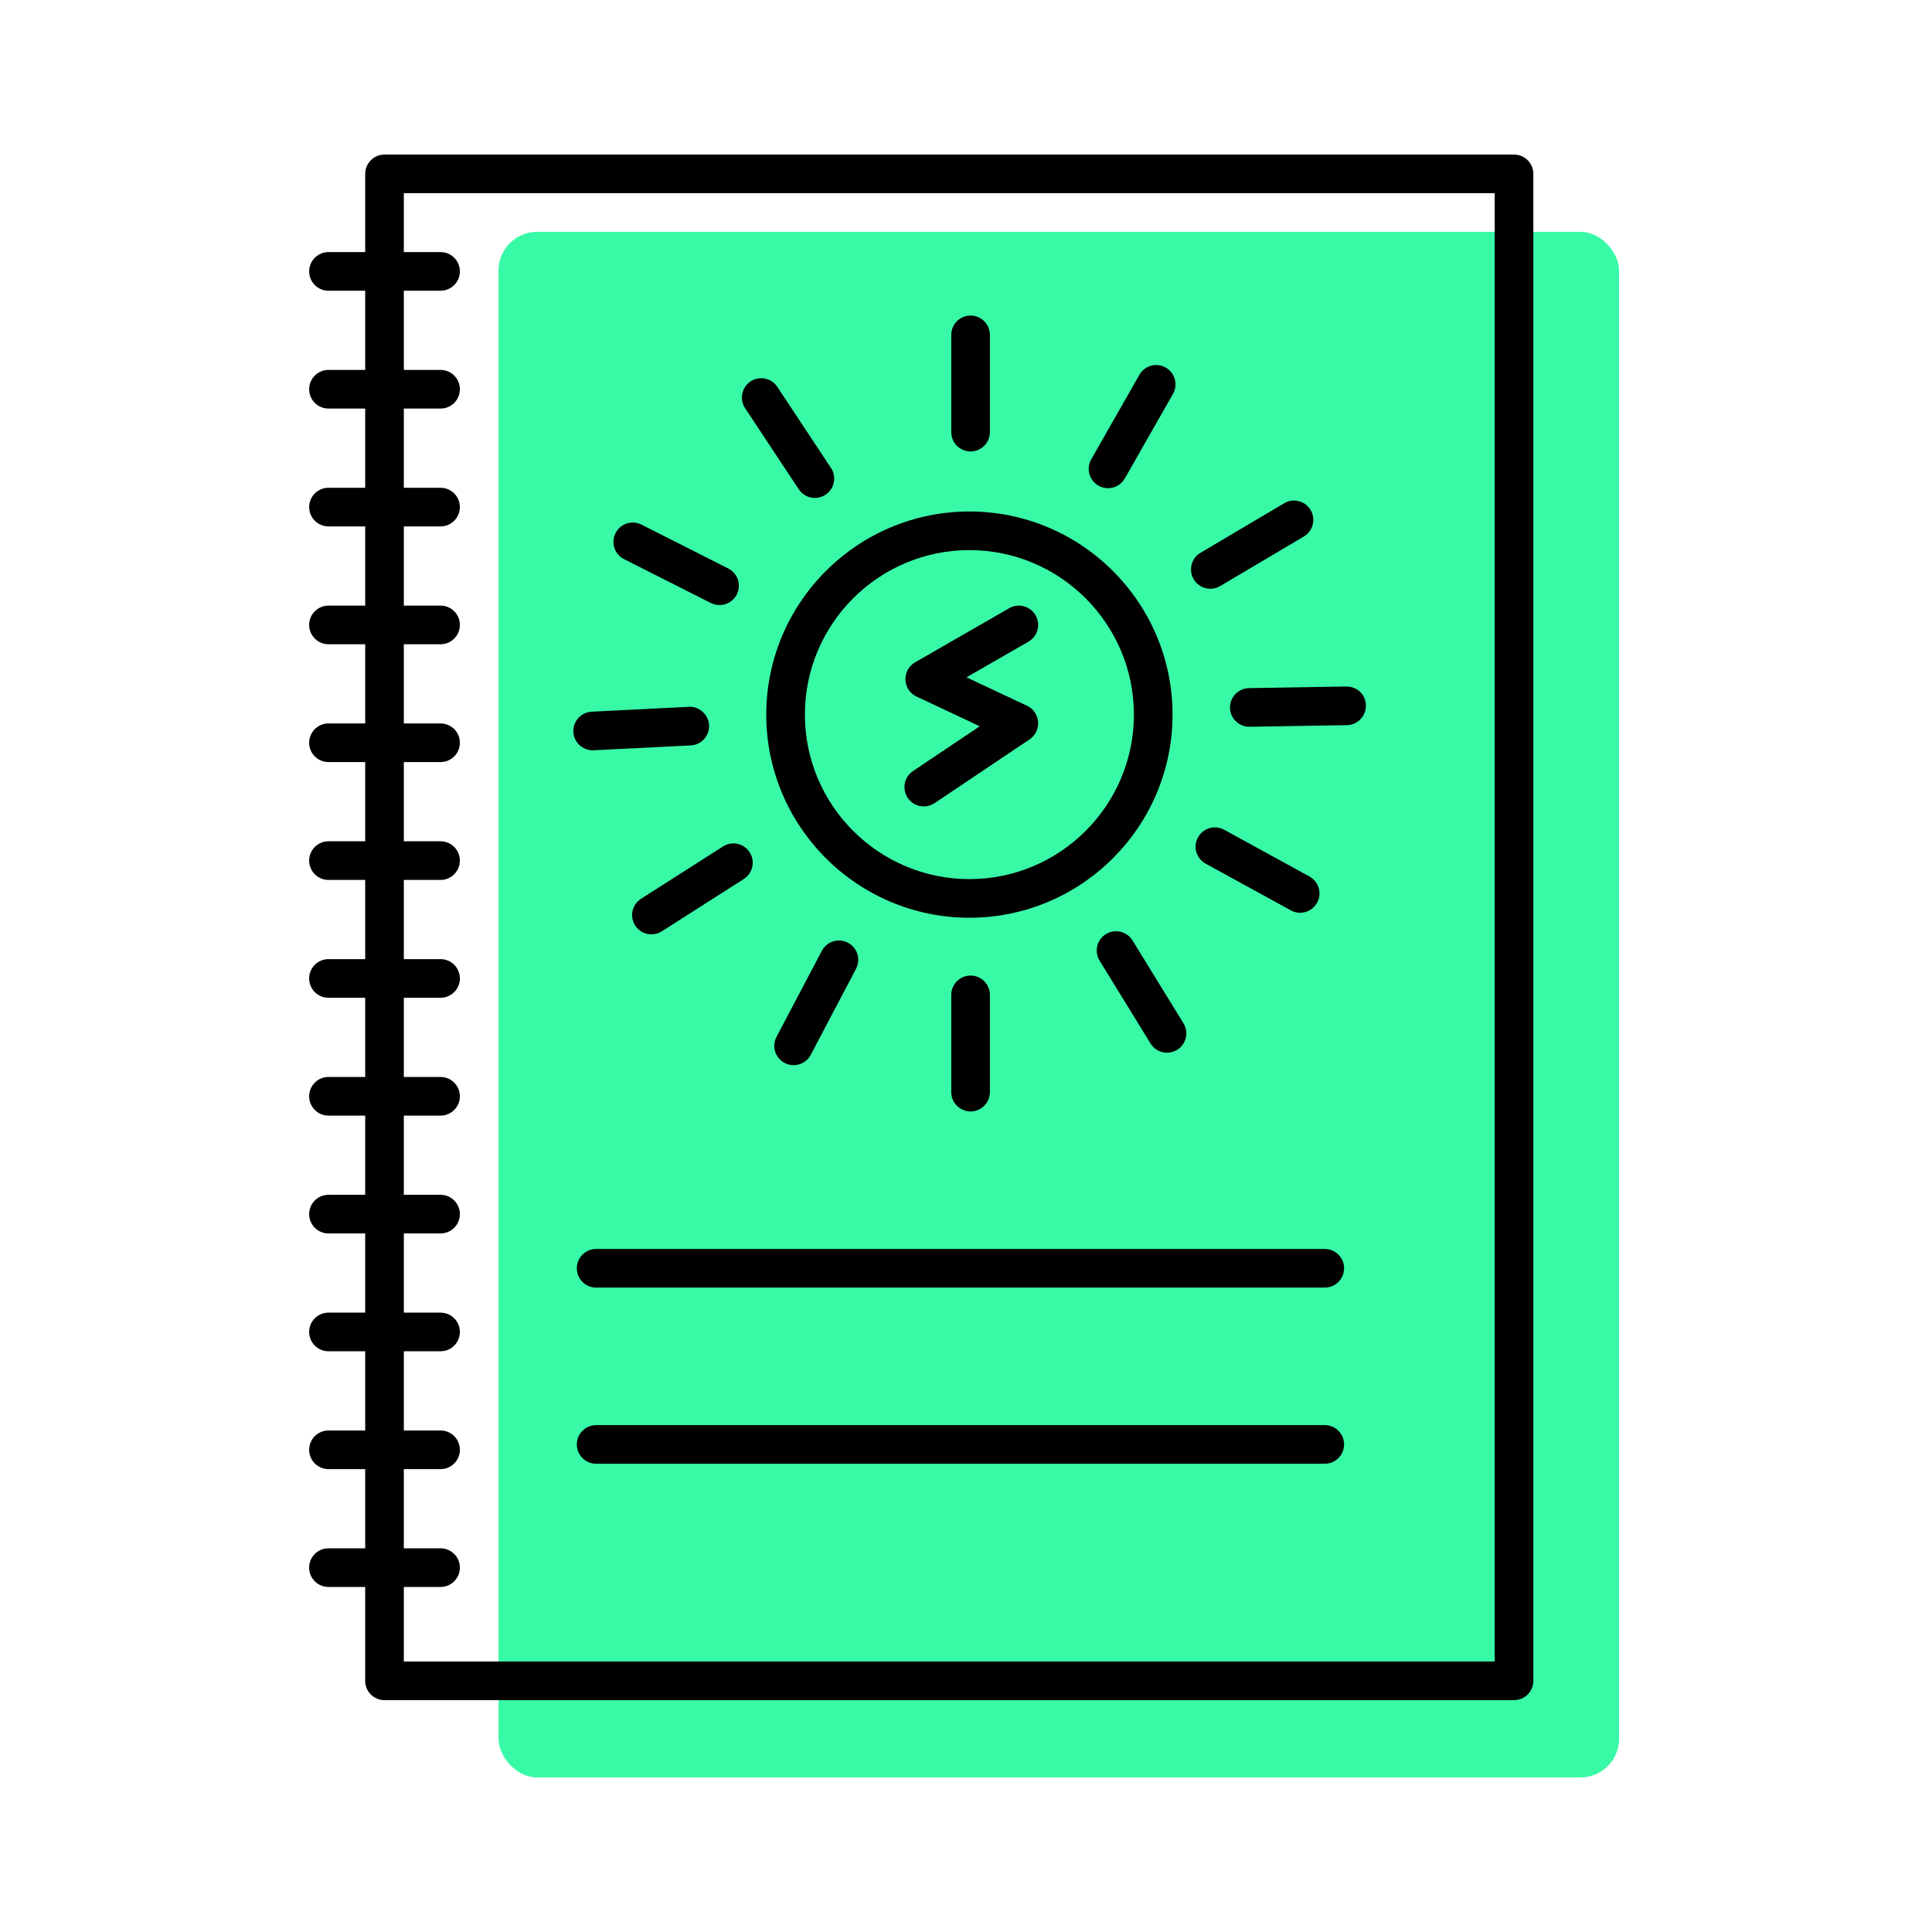
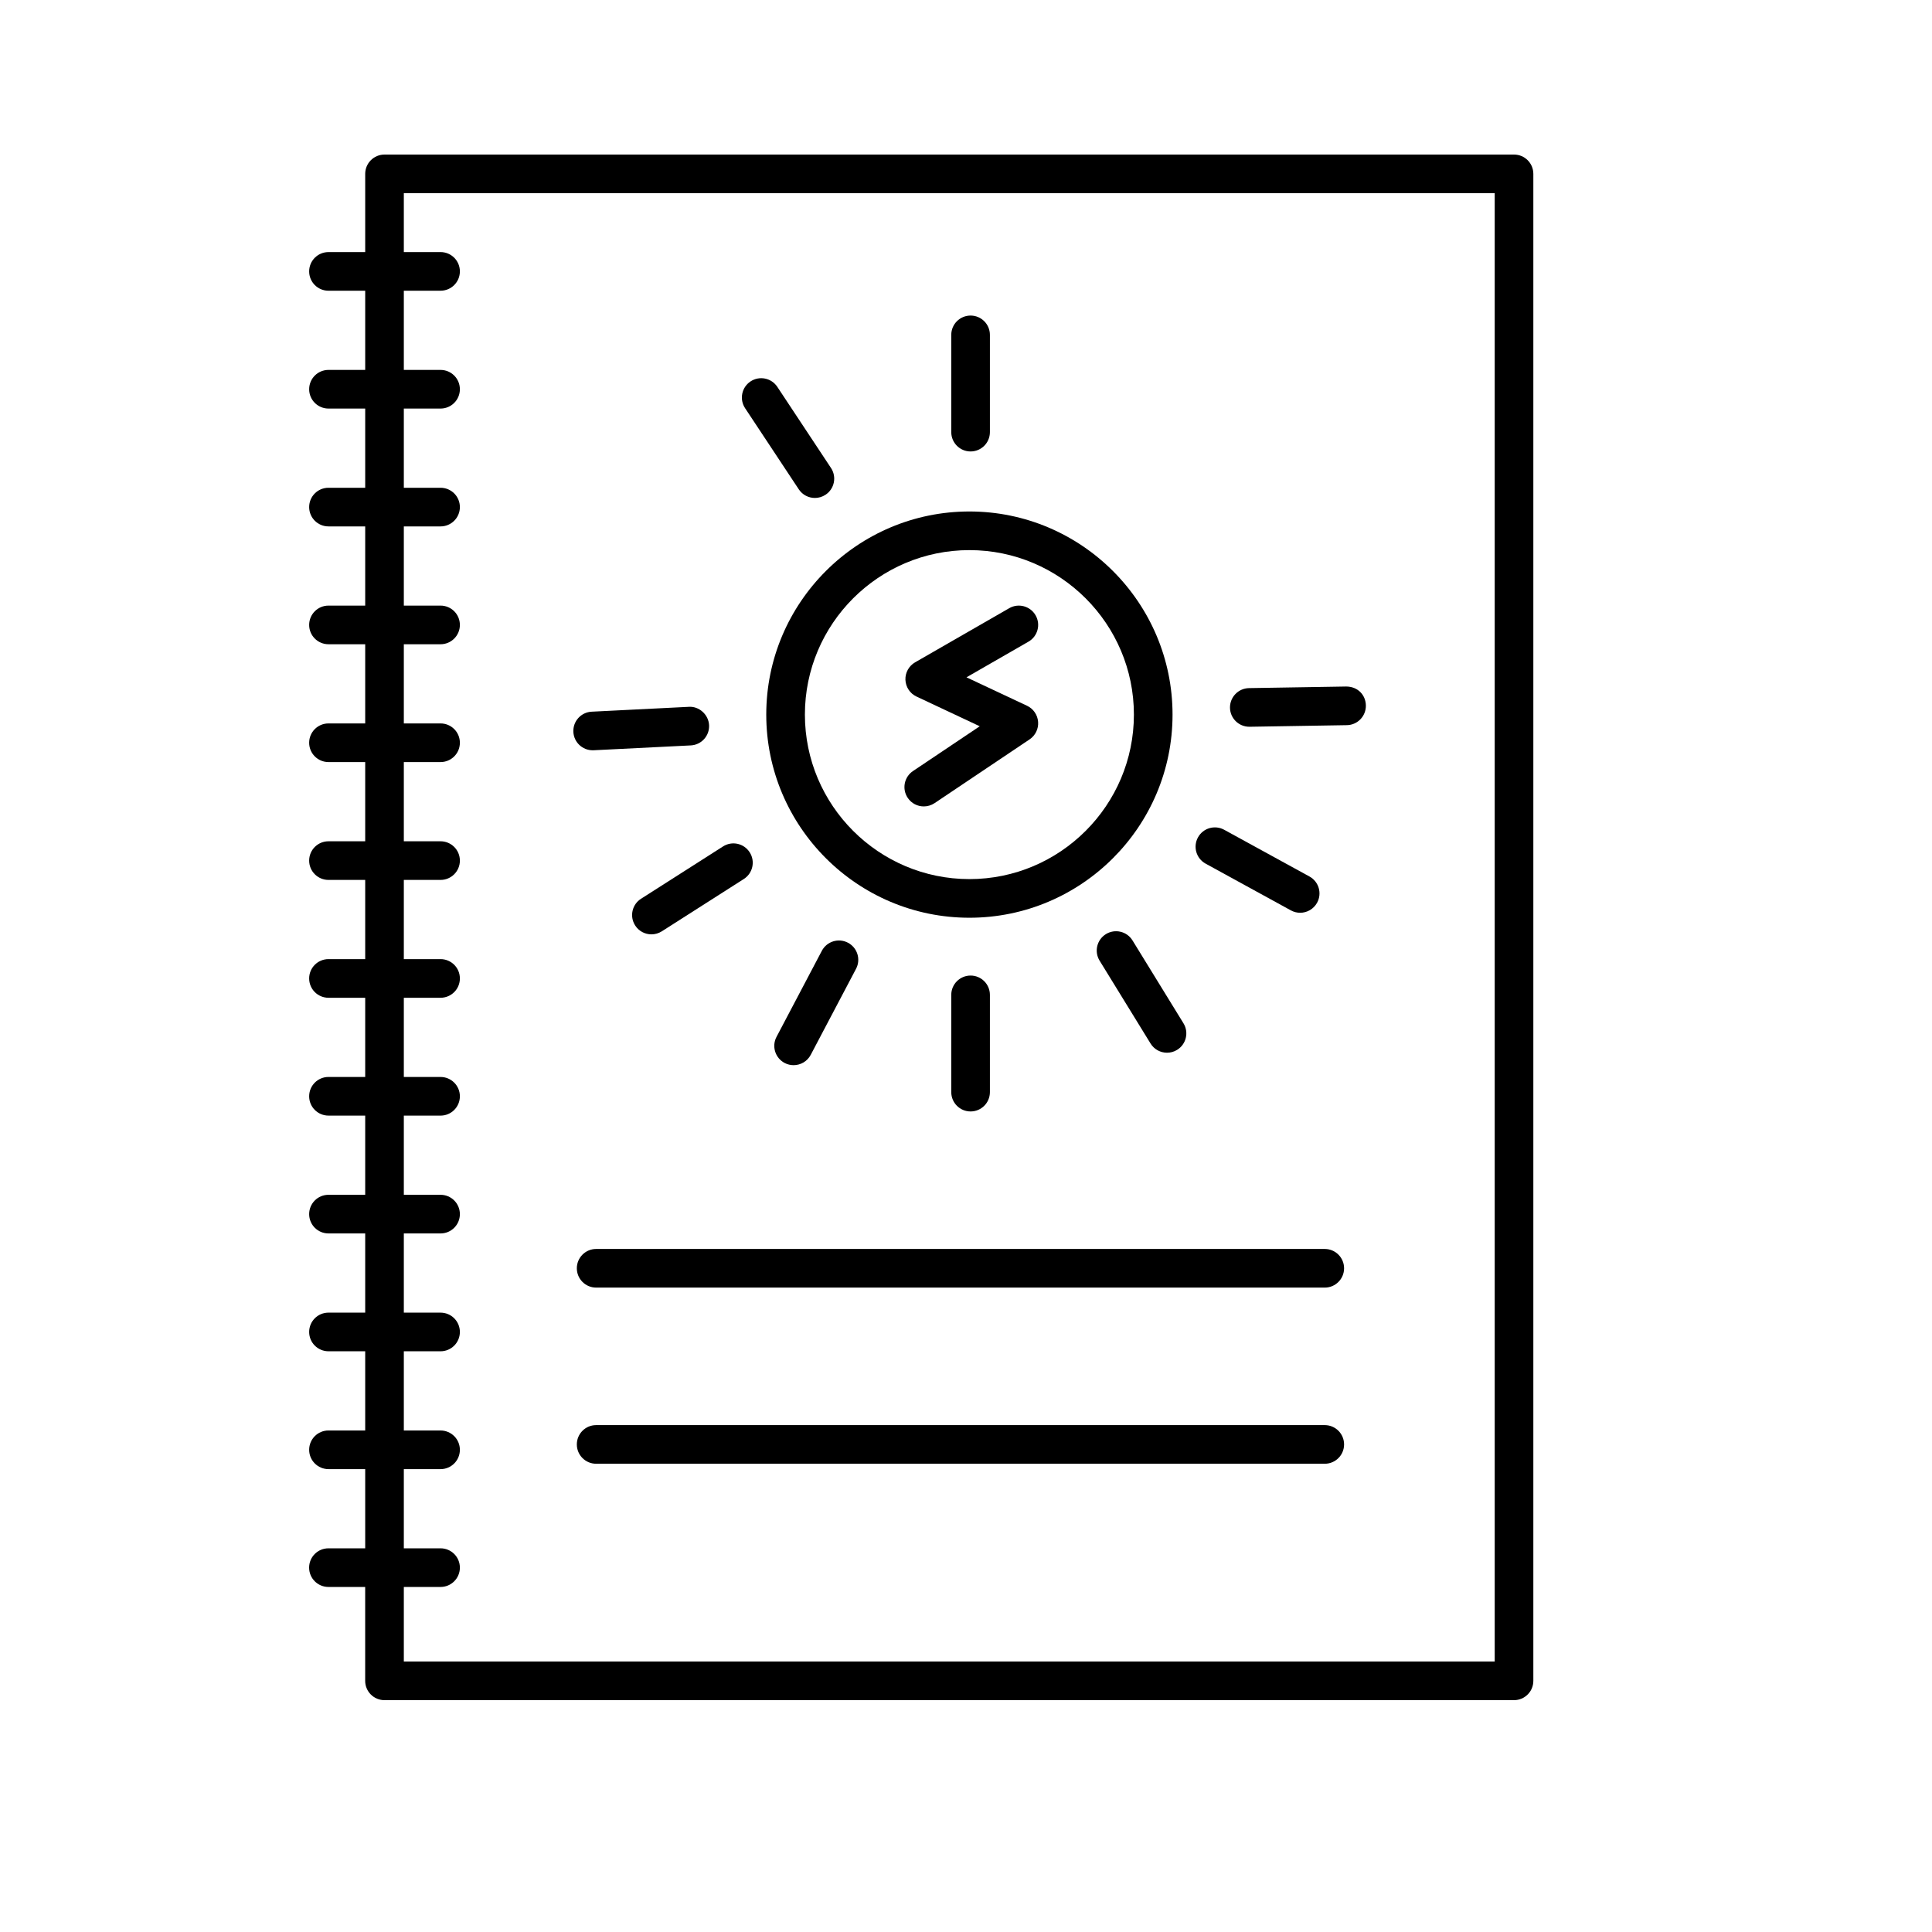
<svg xmlns="http://www.w3.org/2000/svg" width="150" height="150" viewBox="0 0 150 150" fill="none">
-   <rect x="38.705" y="18" width="87" height="120" rx="3" fill="#38FAA6" />
  <path d="M91.036 55.482C91.036 46.787 83.96 39.711 75.265 39.711C66.568 39.711 59.492 46.787 59.492 55.482C59.492 64.178 66.568 71.253 75.265 71.253C83.96 71.253 91.036 64.18 91.036 55.482ZM75.265 68.253C68.222 68.253 62.492 62.525 62.492 55.482C62.492 48.44 68.221 42.711 75.265 42.711C82.306 42.711 88.036 48.439 88.036 55.482C88.036 62.525 82.306 68.253 75.265 68.253Z" fill="black" />
  <path d="M75.356 35.051C76.185 35.051 76.856 34.379 76.856 33.551V26C76.856 25.172 76.185 24.5 75.356 24.5C74.526 24.5 73.856 25.172 73.856 26V33.551C73.856 34.379 74.526 35.051 75.356 35.051Z" fill="black" />
  <path d="M73.856 77.242V84.793C73.856 85.621 74.526 86.293 75.356 86.293C76.185 86.293 76.856 85.621 76.856 84.793V77.242C76.856 76.414 76.185 75.742 75.356 75.742C74.526 75.742 73.856 76.414 73.856 77.242Z" fill="black" />
-   <path d="M85.286 37.706C85.52 37.84 85.775 37.902 86.027 37.902C86.549 37.902 87.056 37.631 87.332 37.145L91.07 30.584C91.479 29.864 91.228 28.949 90.509 28.538C89.788 28.126 88.871 28.378 88.463 29.099L84.725 35.66C84.314 36.38 84.566 37.295 85.286 37.706Z" fill="black" />
-   <path d="M93.97 45.711C94.229 45.711 94.493 45.644 94.733 45.501L101.231 41.654C101.944 41.232 102.179 40.312 101.758 39.599C101.338 38.888 100.418 38.65 99.703 39.072L93.204 42.92C92.492 43.341 92.256 44.262 92.678 44.975C92.957 45.449 93.456 45.711 93.97 45.711Z" fill="black" />
  <path d="M95.496 54.951C95.51 55.77 96.179 56.425 96.996 56.425H97.022L104.571 56.301C105.399 56.287 106.059 55.605 106.046 54.775C106.032 53.947 105.414 53.305 104.52 53.301L96.971 53.425C96.144 53.44 95.484 54.123 95.496 54.951Z" fill="black" />
  <path d="M100.225 70.682C100.453 70.807 100.701 70.867 100.944 70.867C101.474 70.867 101.987 70.584 102.26 70.087C102.659 69.361 102.392 68.449 101.666 68.051L95.045 64.423C94.317 64.025 93.405 64.291 93.009 65.017C92.611 65.743 92.878 66.655 93.604 67.053L100.225 70.682Z" fill="black" />
  <path d="M85.865 72.523C85.159 72.958 84.939 73.881 85.373 74.587L89.329 81.019C89.611 81.48 90.104 81.733 90.608 81.733C90.877 81.733 91.147 81.662 91.391 81.511C92.098 81.076 92.318 80.154 91.884 79.447L87.928 73.015C87.494 72.309 86.569 72.09 85.865 72.523Z" fill="black" />
  <path d="M63.808 73.82L60.289 80.501C59.902 81.233 60.184 82.141 60.917 82.528C61.139 82.645 61.379 82.7 61.615 82.7C62.153 82.7 62.675 82.409 62.944 81.899L66.463 75.218C66.85 74.486 66.568 73.578 65.834 73.192C65.102 72.808 64.195 73.087 63.808 73.82Z" fill="black" />
  <path d="M50.578 72.543C50.853 72.543 51.133 72.466 51.383 72.308L57.749 68.246C58.449 67.8 58.652 66.873 58.207 66.175C57.762 65.477 56.836 65.269 56.136 65.717L49.77 69.779C49.07 70.224 48.867 71.152 49.312 71.85C49.598 72.299 50.082 72.543 50.578 72.543Z" fill="black" />
  <path d="M46.013 58.251C46.038 58.251 46.063 58.251 46.089 58.25L53.63 57.873C54.458 57.833 55.095 57.128 55.053 56.302C55.011 55.475 54.272 54.823 53.48 54.878L45.939 55.255C45.111 55.295 44.474 56 44.516 56.827C44.556 57.629 45.219 58.251 46.013 58.251Z" fill="black" />
-   <path d="M48.45 43.411L55.19 46.818C55.407 46.927 55.638 46.978 55.864 46.978C56.412 46.978 56.942 46.677 57.205 46.155C57.579 45.415 57.283 44.512 56.544 44.139L49.804 40.732C49.065 40.358 48.162 40.655 47.788 41.393C47.415 42.135 47.711 43.037 48.45 43.411Z" fill="black" />
  <path d="M62.016 37.989C62.304 38.426 62.783 38.661 63.269 38.661C63.552 38.661 63.84 38.58 64.095 38.412C64.787 37.955 64.976 37.024 64.518 36.333L60.351 30.036C59.892 29.343 58.962 29.156 58.272 29.613C57.581 30.071 57.392 31.001 57.849 31.692L62.016 37.989Z" fill="black" />
  <path d="M79.741 54.796L75.037 52.587L79.849 49.819C80.567 49.407 80.817 48.49 80.403 47.772C79.989 47.054 79.071 46.806 78.356 47.22L71.049 51.422C70.565 51.701 70.274 52.226 70.297 52.784C70.321 53.343 70.651 53.843 71.157 54.08L76.067 56.387L70.884 59.864C70.197 60.326 70.014 61.257 70.476 61.946C70.764 62.378 71.239 62.61 71.722 62.61C72.009 62.61 72.3 62.528 72.558 62.357L79.939 57.404C80.388 57.102 80.64 56.583 80.598 56.045C80.557 55.501 80.23 55.026 79.741 54.796L79.741 54.796Z" fill="black" />
  <path d="M25.5 120.211C24.67 120.211 24 120.883 24 121.711C24 122.539 24.67 123.211 25.5 123.211H28.352V130.5C28.352 131.328 29.022 132 29.852 132H117.548C118.377 132 119.048 131.328 119.048 130.5V13.5C119.048 12.672 118.377 12 117.548 12H29.854C29.024 12 28.354 12.672 28.354 13.5V19.572H25.503C24.673 19.572 24.003 20.244 24.003 21.072C24.003 21.9 24.673 22.572 25.503 22.572H28.354V28.72H25.503C24.673 28.72 24.003 29.392 24.003 30.22C24.003 31.048 24.673 31.72 25.503 31.72H28.354V37.87H25.503C24.673 37.87 24.003 38.542 24.003 39.37C24.003 40.198 24.673 40.87 25.503 40.87H28.354V47.019H25.503C24.673 47.019 24.003 47.691 24.003 48.519C24.003 49.347 24.673 50.019 25.503 50.019H28.354V56.167H25.503C24.673 56.167 24.003 56.839 24.003 57.667C24.003 58.495 24.673 59.167 25.503 59.167H28.354V65.317H25.503C24.673 65.317 24.003 65.989 24.003 66.817C24.003 67.645 24.673 68.317 25.503 68.317H28.354V74.466H25.503C24.673 74.466 24.003 75.137 24.003 75.966C24.003 76.794 24.673 77.466 25.503 77.466H28.354V83.615H25.503C24.673 83.615 24.003 84.287 24.003 85.115C24.003 85.944 24.673 86.615 25.503 86.615H28.354V92.764H25.503C24.673 92.764 24.003 93.436 24.003 94.264C24.003 95.092 24.673 95.764 25.503 95.764H28.354V101.912H25.503C24.673 101.912 24.003 102.584 24.003 103.412C24.003 104.24 24.673 104.912 25.503 104.912H28.354V111.062H25.503C24.673 111.062 24.003 111.734 24.003 112.562C24.003 113.39 24.673 114.062 25.503 114.062H28.354V120.211L25.5 120.211ZM31.353 114.063H34.205C35.034 114.063 35.705 113.391 35.705 112.563C35.705 111.735 35.034 111.063 34.205 111.063H31.353V104.913H34.205C35.034 104.913 35.705 104.241 35.705 103.413C35.705 102.585 35.034 101.913 34.205 101.913H31.353V95.764H34.205C35.034 95.764 35.705 95.093 35.705 94.264C35.705 93.436 35.034 92.764 34.205 92.764H31.353V86.616H34.205C35.034 86.616 35.705 85.944 35.705 85.116C35.705 84.288 35.034 83.616 34.205 83.616H31.353V77.466L34.205 77.466C35.034 77.466 35.705 76.794 35.705 75.966C35.705 75.138 35.034 74.466 34.205 74.466H31.353V68.317H34.205C35.034 68.317 35.705 67.645 35.705 66.817C35.705 65.989 35.034 65.317 34.205 65.317H31.353V59.167H34.205C35.034 59.167 35.705 58.495 35.705 57.667C35.705 56.839 35.034 56.167 34.205 56.167H31.353V50.019H34.205C35.034 50.019 35.705 49.347 35.705 48.519C35.705 47.691 35.034 47.019 34.205 47.019H31.353V40.87H34.205C35.034 40.87 35.705 40.198 35.705 39.37C35.705 38.542 35.034 37.87 34.205 37.87H31.353V31.72H34.205C35.034 31.72 35.705 31.049 35.705 30.22C35.705 29.392 35.034 28.72 34.205 28.72H31.353V22.572L34.205 22.571C35.034 22.571 35.705 21.899 35.705 21.071C35.705 20.243 35.034 19.571 34.205 19.571H31.353V15H116.049V129H31.353V123.211H34.205C35.034 123.211 35.705 122.539 35.705 121.711C35.705 120.883 35.034 120.211 34.205 120.211H31.353V114.063Z" fill="black" />
  <path d="M102.854 96.969H46.285C45.456 96.969 44.785 97.641 44.785 98.469C44.785 99.297 45.456 99.969 46.285 99.969H102.854C103.683 99.969 104.354 99.297 104.354 98.469C104.354 97.641 103.682 96.969 102.854 96.969Z" fill="black" />
-   <path d="M102.854 110.645H46.285C45.456 110.645 44.785 111.316 44.785 112.145C44.785 112.973 45.456 113.645 46.285 113.645H102.854C103.683 113.645 104.354 112.973 104.354 112.145C104.354 111.316 103.682 110.645 102.854 110.645Z" fill="black" />
+   <path d="M102.854 110.645H46.285C45.456 110.645 44.785 111.316 44.785 112.145C44.785 112.973 45.456 113.645 46.285 113.645H102.854C103.683 113.645 104.354 112.973 104.354 112.145C104.354 111.316 103.682 110.645 102.854 110.645" fill="black" />
</svg>